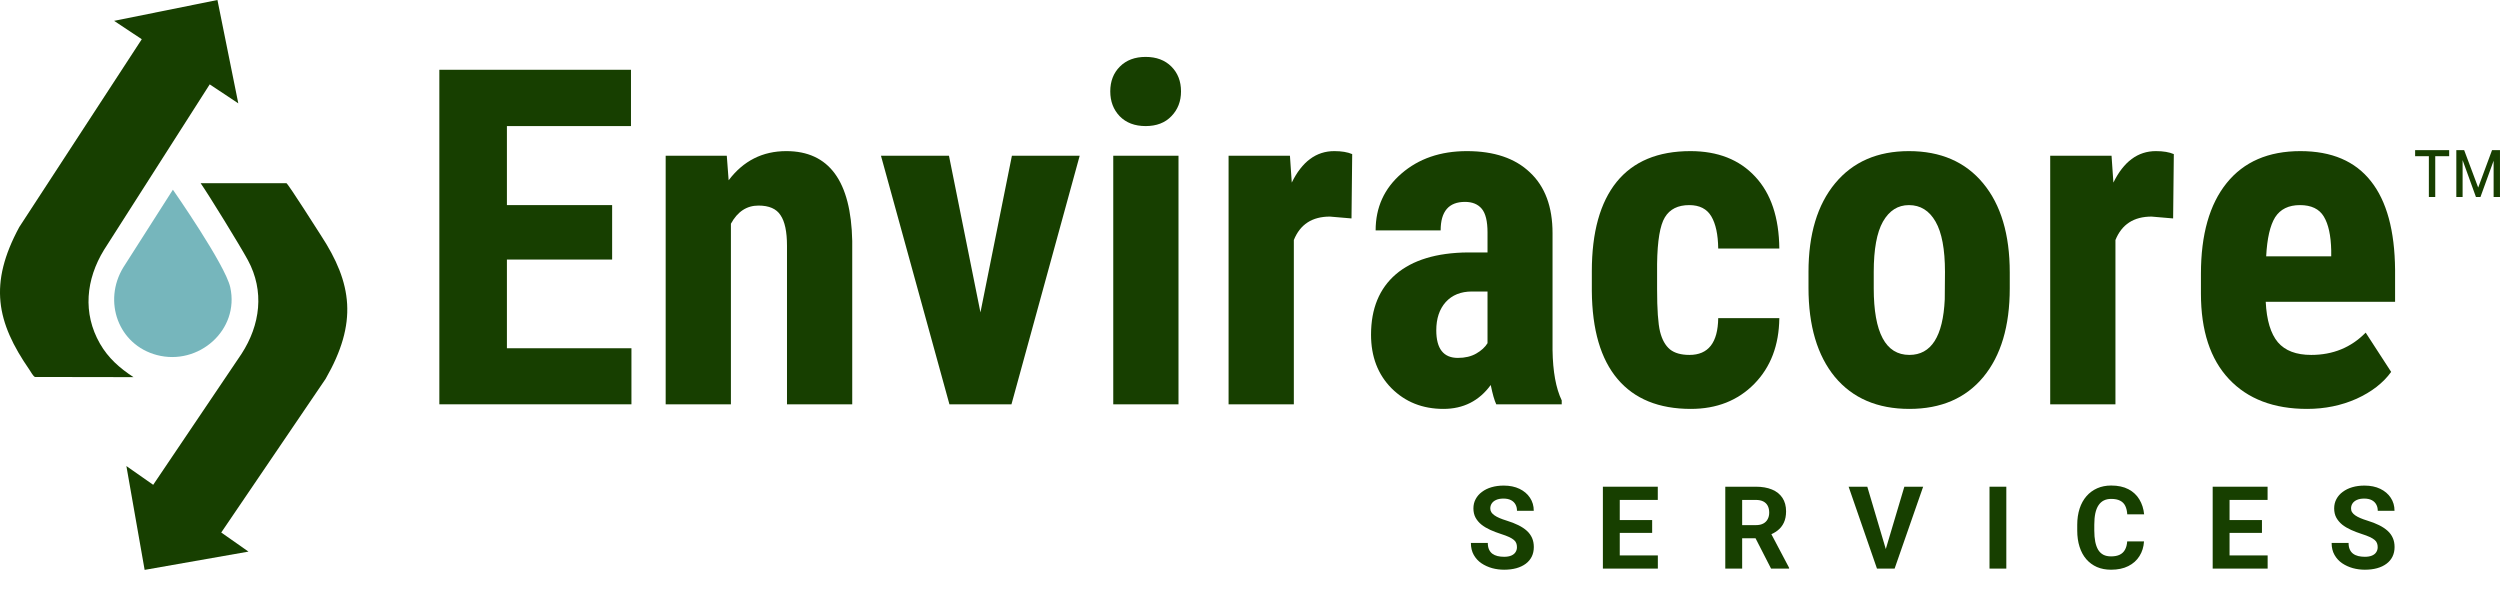
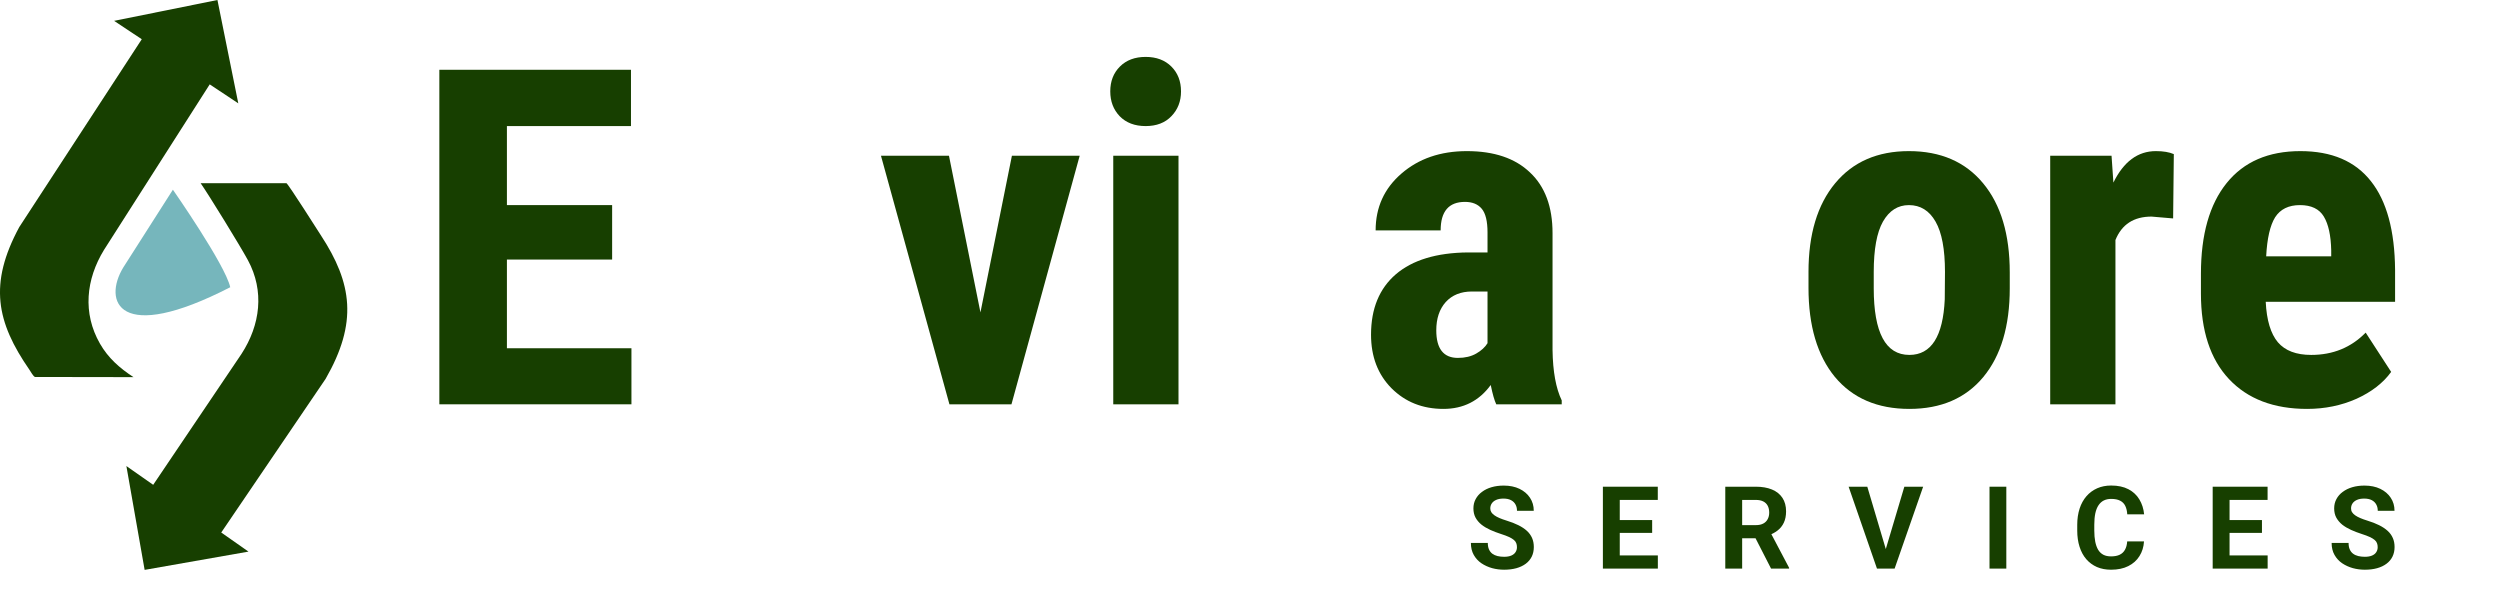
<svg xmlns="http://www.w3.org/2000/svg" width="123" height="29" viewBox="0 0 123 29" fill="none">
  <g clip-path="url(#clip0_1467_2155)">
    <path d="M116.982 26.921C116.982 26.849 116.972 26.784 116.949 26.727C116.929 26.668 116.89 26.614 116.833 26.566C116.776 26.517 116.697 26.468 116.592 26.42C116.489 26.372 116.356 26.322 116.191 26.27C116.009 26.211 115.836 26.145 115.672 26.071C115.509 25.997 115.365 25.912 115.239 25.814C115.116 25.714 115.019 25.599 114.946 25.468C114.875 25.337 114.841 25.185 114.841 25.011C114.841 24.843 114.878 24.691 114.952 24.555C115.026 24.416 115.128 24.298 115.262 24.201C115.395 24.101 115.551 24.024 115.732 23.971C115.914 23.917 116.115 23.891 116.333 23.891C116.629 23.891 116.889 23.944 117.11 24.051C117.332 24.158 117.503 24.305 117.625 24.491C117.749 24.677 117.81 24.89 117.81 25.13H116.986C116.986 25.012 116.961 24.909 116.911 24.82C116.863 24.73 116.789 24.659 116.69 24.607C116.592 24.556 116.468 24.53 116.318 24.53C116.175 24.53 116.055 24.552 115.959 24.596C115.864 24.639 115.791 24.697 115.743 24.77C115.695 24.843 115.672 24.924 115.672 25.014C115.672 25.082 115.687 25.144 115.721 25.199C115.757 25.255 115.807 25.306 115.875 25.354C115.944 25.402 116.028 25.448 116.128 25.49C116.227 25.532 116.342 25.574 116.473 25.614C116.693 25.681 116.887 25.756 117.052 25.839C117.219 25.922 117.359 26.015 117.472 26.118C117.586 26.221 117.67 26.339 117.727 26.47C117.785 26.601 117.813 26.749 117.813 26.915C117.813 27.09 117.778 27.247 117.71 27.386C117.642 27.524 117.544 27.641 117.414 27.737C117.285 27.833 117.132 27.906 116.952 27.956C116.774 28.005 116.574 28.03 116.351 28.03C116.152 28.03 115.956 28.005 115.763 27.953C115.569 27.899 115.393 27.819 115.234 27.712C115.077 27.605 114.952 27.468 114.858 27.302C114.763 27.136 114.716 26.94 114.716 26.713H115.55C115.55 26.838 115.569 26.945 115.608 27.031C115.646 27.118 115.7 27.188 115.772 27.242C115.842 27.295 115.928 27.334 116.026 27.358C116.125 27.382 116.234 27.394 116.351 27.394C116.496 27.394 116.613 27.373 116.706 27.333C116.8 27.292 116.87 27.236 116.913 27.164C116.96 27.092 116.982 27.011 116.982 26.921Z" fill="#173F00" />
    <path d="M111.568 27.327V27.975H109.423V27.327H111.568ZM109.694 23.946V27.975H108.864V23.946H109.694ZM111.288 25.587V26.218H109.423V25.587H111.288ZM111.565 23.946V24.596H109.423V23.946H111.565Z" fill="#173F00" />
    <path d="M104.658 26.638H105.485C105.469 26.91 105.394 27.15 105.261 27.361C105.13 27.571 104.947 27.735 104.71 27.853C104.476 27.971 104.194 28.03 103.864 28.03C103.605 28.03 103.374 27.986 103.169 27.898C102.964 27.807 102.789 27.678 102.643 27.51C102.499 27.342 102.39 27.139 102.314 26.901C102.238 26.663 102.2 26.397 102.2 26.102V25.822C102.2 25.527 102.24 25.26 102.317 25.022C102.396 24.782 102.509 24.579 102.655 24.411C102.802 24.243 102.978 24.114 103.183 24.023C103.388 23.933 103.617 23.888 103.869 23.888C104.205 23.888 104.488 23.949 104.719 24.07C104.951 24.192 105.131 24.36 105.258 24.574C105.387 24.788 105.465 25.032 105.491 25.305H104.661C104.651 25.142 104.619 25.005 104.564 24.892C104.509 24.778 104.425 24.692 104.312 24.635C104.201 24.576 104.054 24.546 103.869 24.546C103.731 24.546 103.61 24.572 103.506 24.624C103.403 24.676 103.317 24.754 103.247 24.859C103.176 24.964 103.124 25.097 103.089 25.258C103.056 25.416 103.039 25.602 103.039 25.817V26.102C103.039 26.31 103.055 26.494 103.086 26.652C103.118 26.809 103.165 26.942 103.23 27.051C103.296 27.158 103.381 27.239 103.485 27.294C103.59 27.348 103.716 27.374 103.864 27.374C104.037 27.374 104.18 27.347 104.293 27.291C104.405 27.236 104.491 27.154 104.55 27.045C104.611 26.936 104.647 26.801 104.658 26.638Z" fill="#173F00" />
    <path d="M98.711 23.946V27.975H97.884V23.946H98.711Z" fill="#173F00" />
    <path d="M92.745 27.134L93.694 23.946H94.619L93.215 27.975H92.607L92.745 27.134ZM91.871 23.946L92.817 27.134L92.961 27.975H92.347L90.952 23.946H91.871Z" fill="#173F00" />
    <path d="M84.884 23.946H86.386C86.694 23.946 86.959 23.992 87.181 24.084C87.404 24.176 87.575 24.313 87.695 24.494C87.815 24.674 87.875 24.897 87.875 25.16C87.875 25.376 87.838 25.562 87.764 25.717C87.692 25.87 87.59 25.998 87.457 26.101C87.326 26.203 87.172 26.284 86.995 26.345L86.732 26.483H85.426L85.421 25.836H86.392C86.537 25.836 86.658 25.81 86.754 25.758C86.85 25.707 86.922 25.635 86.97 25.542C87.02 25.45 87.045 25.343 87.045 25.221C87.045 25.092 87.021 24.981 86.973 24.887C86.924 24.793 86.852 24.721 86.754 24.671C86.656 24.621 86.533 24.596 86.386 24.596H85.714V27.975H84.884V23.946ZM87.136 27.975L86.217 26.179L87.094 26.173L88.024 27.936V27.975H87.136Z" fill="#173F00" />
    <path d="M81.566 27.327V27.975H79.421V27.327H81.566ZM79.692 23.946V27.975H78.862V23.946H79.692ZM81.286 25.587V26.218H79.421V25.587H81.286ZM81.563 23.946V24.596H79.421V23.946H81.563Z" fill="#173F00" />
    <path d="M74.634 26.921C74.634 26.849 74.623 26.784 74.601 26.727C74.58 26.668 74.542 26.614 74.484 26.566C74.427 26.517 74.347 26.468 74.244 26.42C74.14 26.372 74.007 26.322 73.842 26.27C73.66 26.211 73.486 26.145 73.322 26.071C73.16 25.997 73.016 25.912 72.891 25.814C72.767 25.714 72.669 25.599 72.597 25.468C72.527 25.337 72.492 25.185 72.492 25.011C72.492 24.843 72.529 24.691 72.603 24.555C72.677 24.416 72.78 24.298 72.913 24.201C73.045 24.101 73.202 24.024 73.383 23.971C73.566 23.917 73.766 23.891 73.984 23.891C74.281 23.891 74.54 23.944 74.761 24.051C74.982 24.158 75.154 24.305 75.276 24.491C75.4 24.677 75.461 24.89 75.461 25.13H74.636C74.636 25.012 74.612 24.909 74.562 24.82C74.514 24.73 74.44 24.659 74.341 24.607C74.243 24.556 74.119 24.53 73.97 24.53C73.826 24.53 73.706 24.552 73.61 24.596C73.514 24.639 73.442 24.697 73.394 24.77C73.346 24.843 73.322 24.924 73.322 25.014C73.322 25.082 73.339 25.144 73.372 25.199C73.407 25.255 73.459 25.306 73.527 25.354C73.595 25.402 73.679 25.448 73.779 25.49C73.878 25.532 73.994 25.574 74.125 25.614C74.344 25.681 74.537 25.756 74.703 25.839C74.871 25.922 75.011 26.015 75.124 26.118C75.236 26.221 75.321 26.339 75.378 26.47C75.436 26.601 75.464 26.749 75.464 26.915C75.464 27.09 75.43 27.247 75.362 27.386C75.293 27.524 75.195 27.641 75.066 27.737C74.936 27.833 74.782 27.906 74.603 27.956C74.424 28.005 74.224 28.03 74.003 28.03C73.804 28.03 73.607 28.005 73.413 27.953C73.22 27.899 73.044 27.819 72.885 27.712C72.728 27.605 72.603 27.468 72.509 27.302C72.415 27.136 72.368 26.94 72.368 26.713H73.2C73.2 26.838 73.22 26.945 73.258 27.031C73.297 27.118 73.352 27.188 73.422 27.242C73.494 27.295 73.579 27.334 73.676 27.358C73.776 27.382 73.885 27.394 74.003 27.394C74.147 27.394 74.265 27.373 74.357 27.333C74.451 27.292 74.52 27.236 74.565 27.164C74.611 27.092 74.634 27.011 74.634 26.921Z" fill="#173F00" />
    <path d="M113.508 20.118C111.865 20.118 110.584 19.628 109.664 18.648C108.745 17.669 108.286 16.267 108.286 14.443V13.471C108.286 11.542 108.707 10.054 109.552 9.006C110.396 7.959 111.605 7.435 113.18 7.435C114.717 7.435 115.874 7.928 116.65 8.916C117.427 9.895 117.822 11.35 117.838 13.279V14.85H111.474C111.518 15.755 111.718 16.418 112.072 16.84C112.427 17.254 112.973 17.462 113.711 17.462C114.782 17.462 115.675 17.096 116.391 16.365L117.645 18.298C117.253 18.841 116.684 19.282 115.938 19.621C115.193 19.952 114.382 20.118 113.508 20.118ZM111.496 12.612H114.696V12.318C114.68 11.587 114.56 11.033 114.333 10.656C114.108 10.28 113.715 10.091 113.158 10.091C112.6 10.091 112.193 10.291 111.936 10.69C111.688 11.09 111.541 11.73 111.496 12.612Z" fill="#173F00" />
    <path d="M106.918 10.747L105.856 10.656C104.981 10.656 104.39 11.041 104.08 11.809V19.892H100.87V7.661H103.888L103.979 8.983C104.484 7.951 105.181 7.435 106.07 7.435C106.432 7.435 106.725 7.484 106.952 7.582L106.918 10.747Z" fill="#173F00" />
    <path d="M88.978 13.381C88.978 11.527 89.415 10.072 90.289 9.017C91.164 7.962 92.374 7.435 93.918 7.435C95.478 7.435 96.695 7.962 97.569 9.017C98.444 10.072 98.88 11.534 98.88 13.403V14.183C98.88 16.045 98.447 17.499 97.581 18.547C96.713 19.594 95.5 20.118 93.941 20.118C92.374 20.118 91.152 19.594 90.278 18.547C89.411 17.492 88.978 16.03 88.978 14.161V13.381ZM92.188 14.183C92.188 16.369 92.773 17.462 93.941 17.462C95.019 17.462 95.599 16.55 95.682 14.726L95.693 13.381C95.693 12.265 95.538 11.44 95.23 10.905C94.921 10.363 94.483 10.091 93.918 10.091C93.376 10.091 92.95 10.363 92.64 10.905C92.339 11.44 92.188 12.265 92.188 13.381V14.183Z" fill="#173F00" />
-     <path d="M83.123 17.462C84.049 17.462 84.52 16.859 84.536 15.653H87.543C87.527 16.987 87.117 18.064 86.311 18.886C85.504 19.707 84.464 20.118 83.19 20.118C81.615 20.118 80.413 19.628 79.584 18.648C78.755 17.669 78.333 16.226 78.318 14.319V13.347C78.318 11.425 78.725 9.959 79.539 8.95C80.36 7.94 81.57 7.435 83.168 7.435C84.517 7.435 85.579 7.853 86.355 8.69C87.132 9.519 87.527 10.698 87.543 12.228H84.536C84.528 11.542 84.415 11.014 84.197 10.645C83.978 10.276 83.616 10.091 83.111 10.091C82.554 10.091 82.154 10.291 81.913 10.69C81.672 11.082 81.544 11.847 81.529 12.985V14.229C81.529 15.223 81.578 15.921 81.675 16.32C81.773 16.712 81.936 17.002 82.162 17.19C82.388 17.371 82.708 17.462 83.123 17.462Z" fill="#173F00" />
    <path d="M73.616 19.892C73.525 19.704 73.435 19.387 73.344 18.942C72.772 19.726 71.995 20.118 71.016 20.118C69.991 20.118 69.139 19.779 68.461 19.101C67.79 18.422 67.455 17.544 67.455 16.467C67.455 15.186 67.862 14.195 68.676 13.494C69.497 12.793 70.677 12.435 72.214 12.42H73.186V11.437C73.186 10.886 73.092 10.498 72.903 10.272C72.715 10.046 72.44 9.933 72.078 9.933C71.279 9.933 70.88 10.4 70.88 11.335H67.681C67.681 10.204 68.103 9.274 68.947 8.543C69.799 7.804 70.873 7.435 72.169 7.435C73.51 7.435 74.546 7.785 75.277 8.486C76.016 9.179 76.385 10.174 76.385 11.47V17.224C76.4 18.279 76.551 19.105 76.837 19.7V19.892H73.616ZM71.728 17.609C72.082 17.609 72.383 17.537 72.632 17.394C72.881 17.251 73.066 17.081 73.186 16.885V14.342H72.418C71.875 14.342 71.445 14.515 71.129 14.862C70.82 15.208 70.665 15.672 70.665 16.252C70.665 17.156 71.019 17.609 71.728 17.609Z" fill="#173F00" />
-     <path d="M66.494 10.747L65.431 10.656C64.557 10.656 63.966 11.041 63.657 11.809V19.892H60.446V7.661H63.465L63.555 8.983C64.06 7.951 64.757 7.435 65.646 7.435C66.008 7.435 66.302 7.484 66.528 7.582L66.494 10.747Z" fill="#173F00" />
    <path d="M57.982 19.892H54.772V7.661H57.982V19.892ZM54.625 4.496C54.625 3.998 54.783 3.591 55.099 3.275C55.416 2.958 55.838 2.8 56.365 2.8C56.893 2.8 57.315 2.958 57.632 3.275C57.948 3.591 58.106 3.998 58.106 4.496C58.106 4.986 57.948 5.392 57.632 5.717C57.323 6.041 56.901 6.203 56.365 6.203C55.831 6.203 55.405 6.041 55.088 5.717C54.779 5.392 54.625 4.986 54.625 4.496Z" fill="#173F00" />
    <path d="M48.238 15.37L49.786 7.661H53.121L49.764 19.892H46.712L43.343 7.661H46.689L48.238 15.37Z" fill="#173F00" />
-     <path d="M35.758 7.661L35.849 8.87C36.572 7.913 37.518 7.435 38.686 7.435C40.788 7.435 41.87 8.908 41.93 11.855V19.892H38.72V12.092C38.72 11.399 38.614 10.898 38.403 10.589C38.2 10.272 37.838 10.114 37.318 10.114C36.738 10.114 36.286 10.412 35.961 11.007V19.892H32.751V7.661H35.758Z" fill="#173F00" />
    <path d="M30.117 12.77H24.94V17.134H31.067V19.892H21.616V3.433H31.044V6.203H24.94V10.091H30.117V12.77Z" fill="#173F00" />
-     <path d="M8.507 9.334C8.507 9.334 11.082 13.023 11.328 14.132C11.795 16.239 9.767 18.007 7.722 17.469C5.814 16.967 5.052 14.821 6.068 13.155L8.506 9.334H8.507Z" fill="#76B6BC" />
+     <path d="M8.507 9.334C8.507 9.334 11.082 13.023 11.328 14.132C5.814 16.967 5.052 14.821 6.068 13.155L8.506 9.334H8.507Z" fill="#76B6BC" />
    <path d="M11.724 5.085L10.318 4.151L5.118 12.293C4.23 13.74 4.056 15.408 4.921 16.913C5.327 17.62 5.894 18.115 6.568 18.555L1.722 18.547C1.637 18.521 1.508 18.279 1.449 18.194C-0.172 15.852 -0.565 13.967 0.95 11.169L6.975 1.93L5.613 1.026L10.698 0L11.724 5.085Z" fill="#173F00" />
    <path d="M14.092 9.012C14.177 9.04 15.72 11.475 15.778 11.563C17.34 13.944 17.605 15.879 16.021 18.638L10.885 26.2L12.225 27.139L7.116 28.038L6.218 22.929L7.537 23.853L11.883 17.41C12.806 15.986 13.022 14.323 12.195 12.797C11.806 12.08 10.272 9.587 9.871 9.012H14.092Z" fill="#173F00" />
-     <path d="M122.686 9.691V7.907L122.039 9.691H121.816L121.16 7.877V9.691H120.851V7.388H121.237L121.927 9.228L122.608 7.388H122.999V9.691H122.686ZM120.499 7.388V7.684H119.814V9.691H119.5V7.684H118.824V7.388H120.499Z" fill="#173F00" />
  </g>
  <defs>
    <clipPath id="clip0_1467_2155">
      <rect width="122.999" height="28.13" fill="white" />
    </clipPath>
  </defs>
</svg>